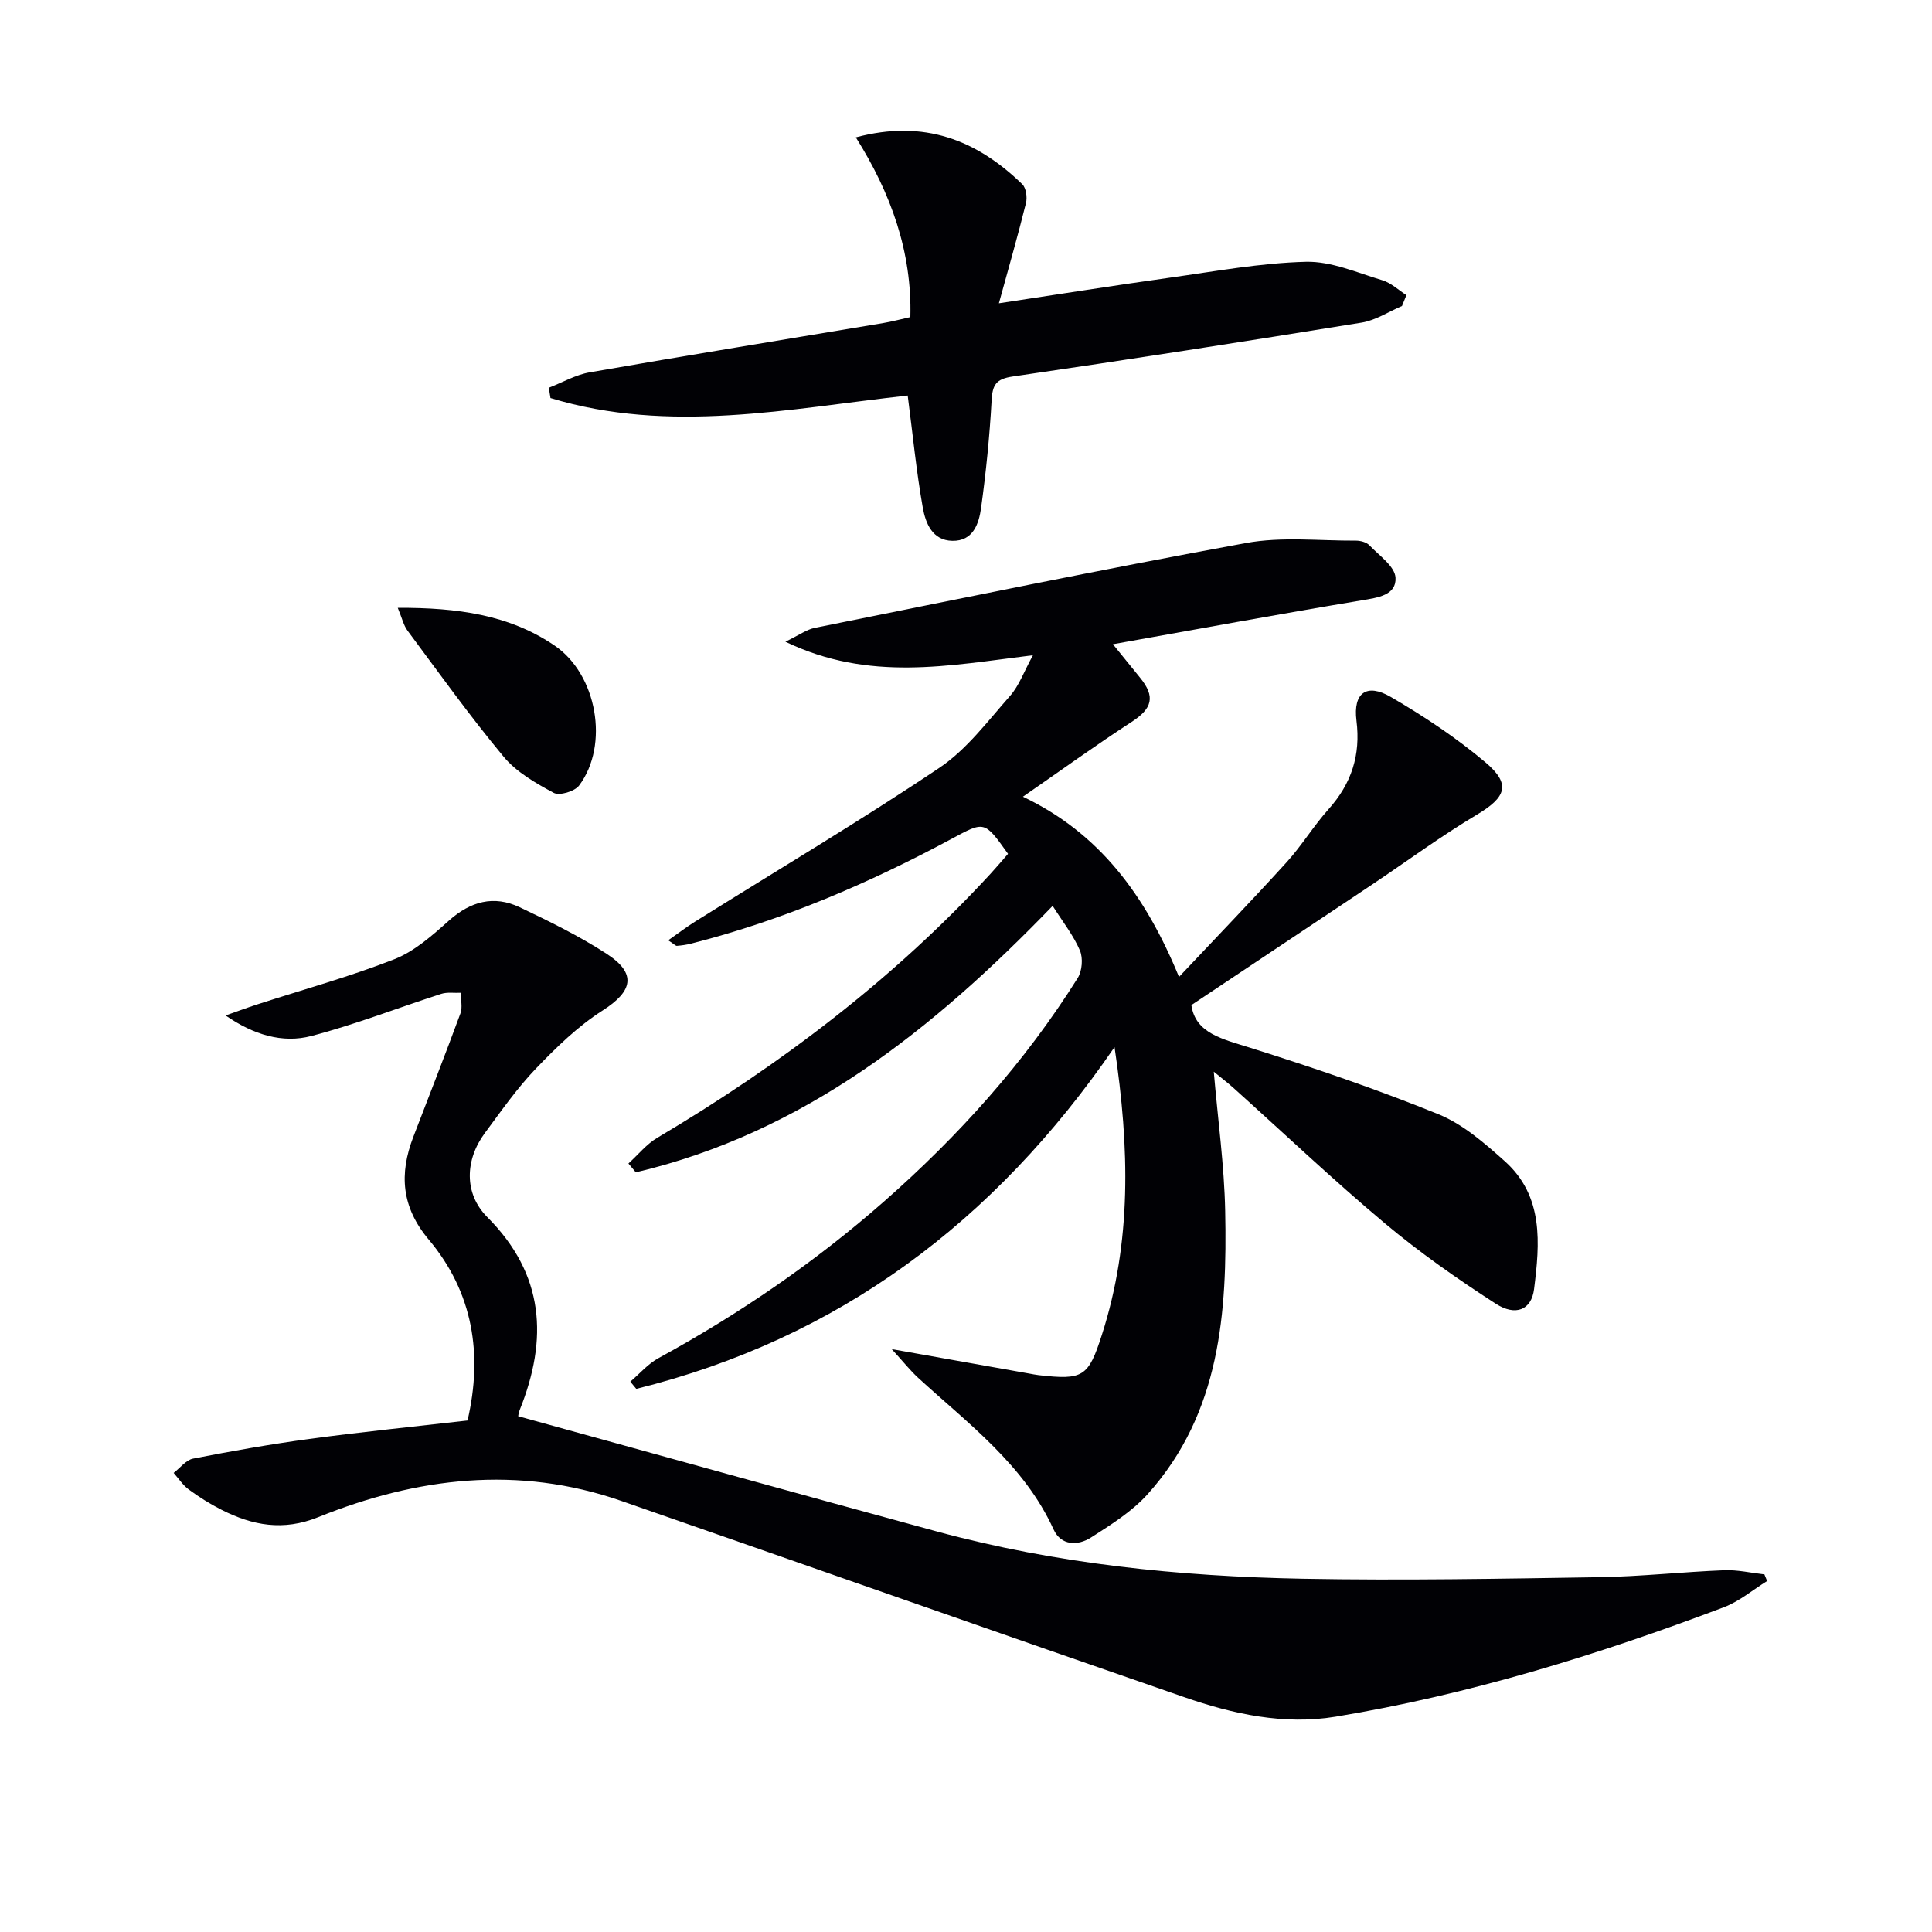
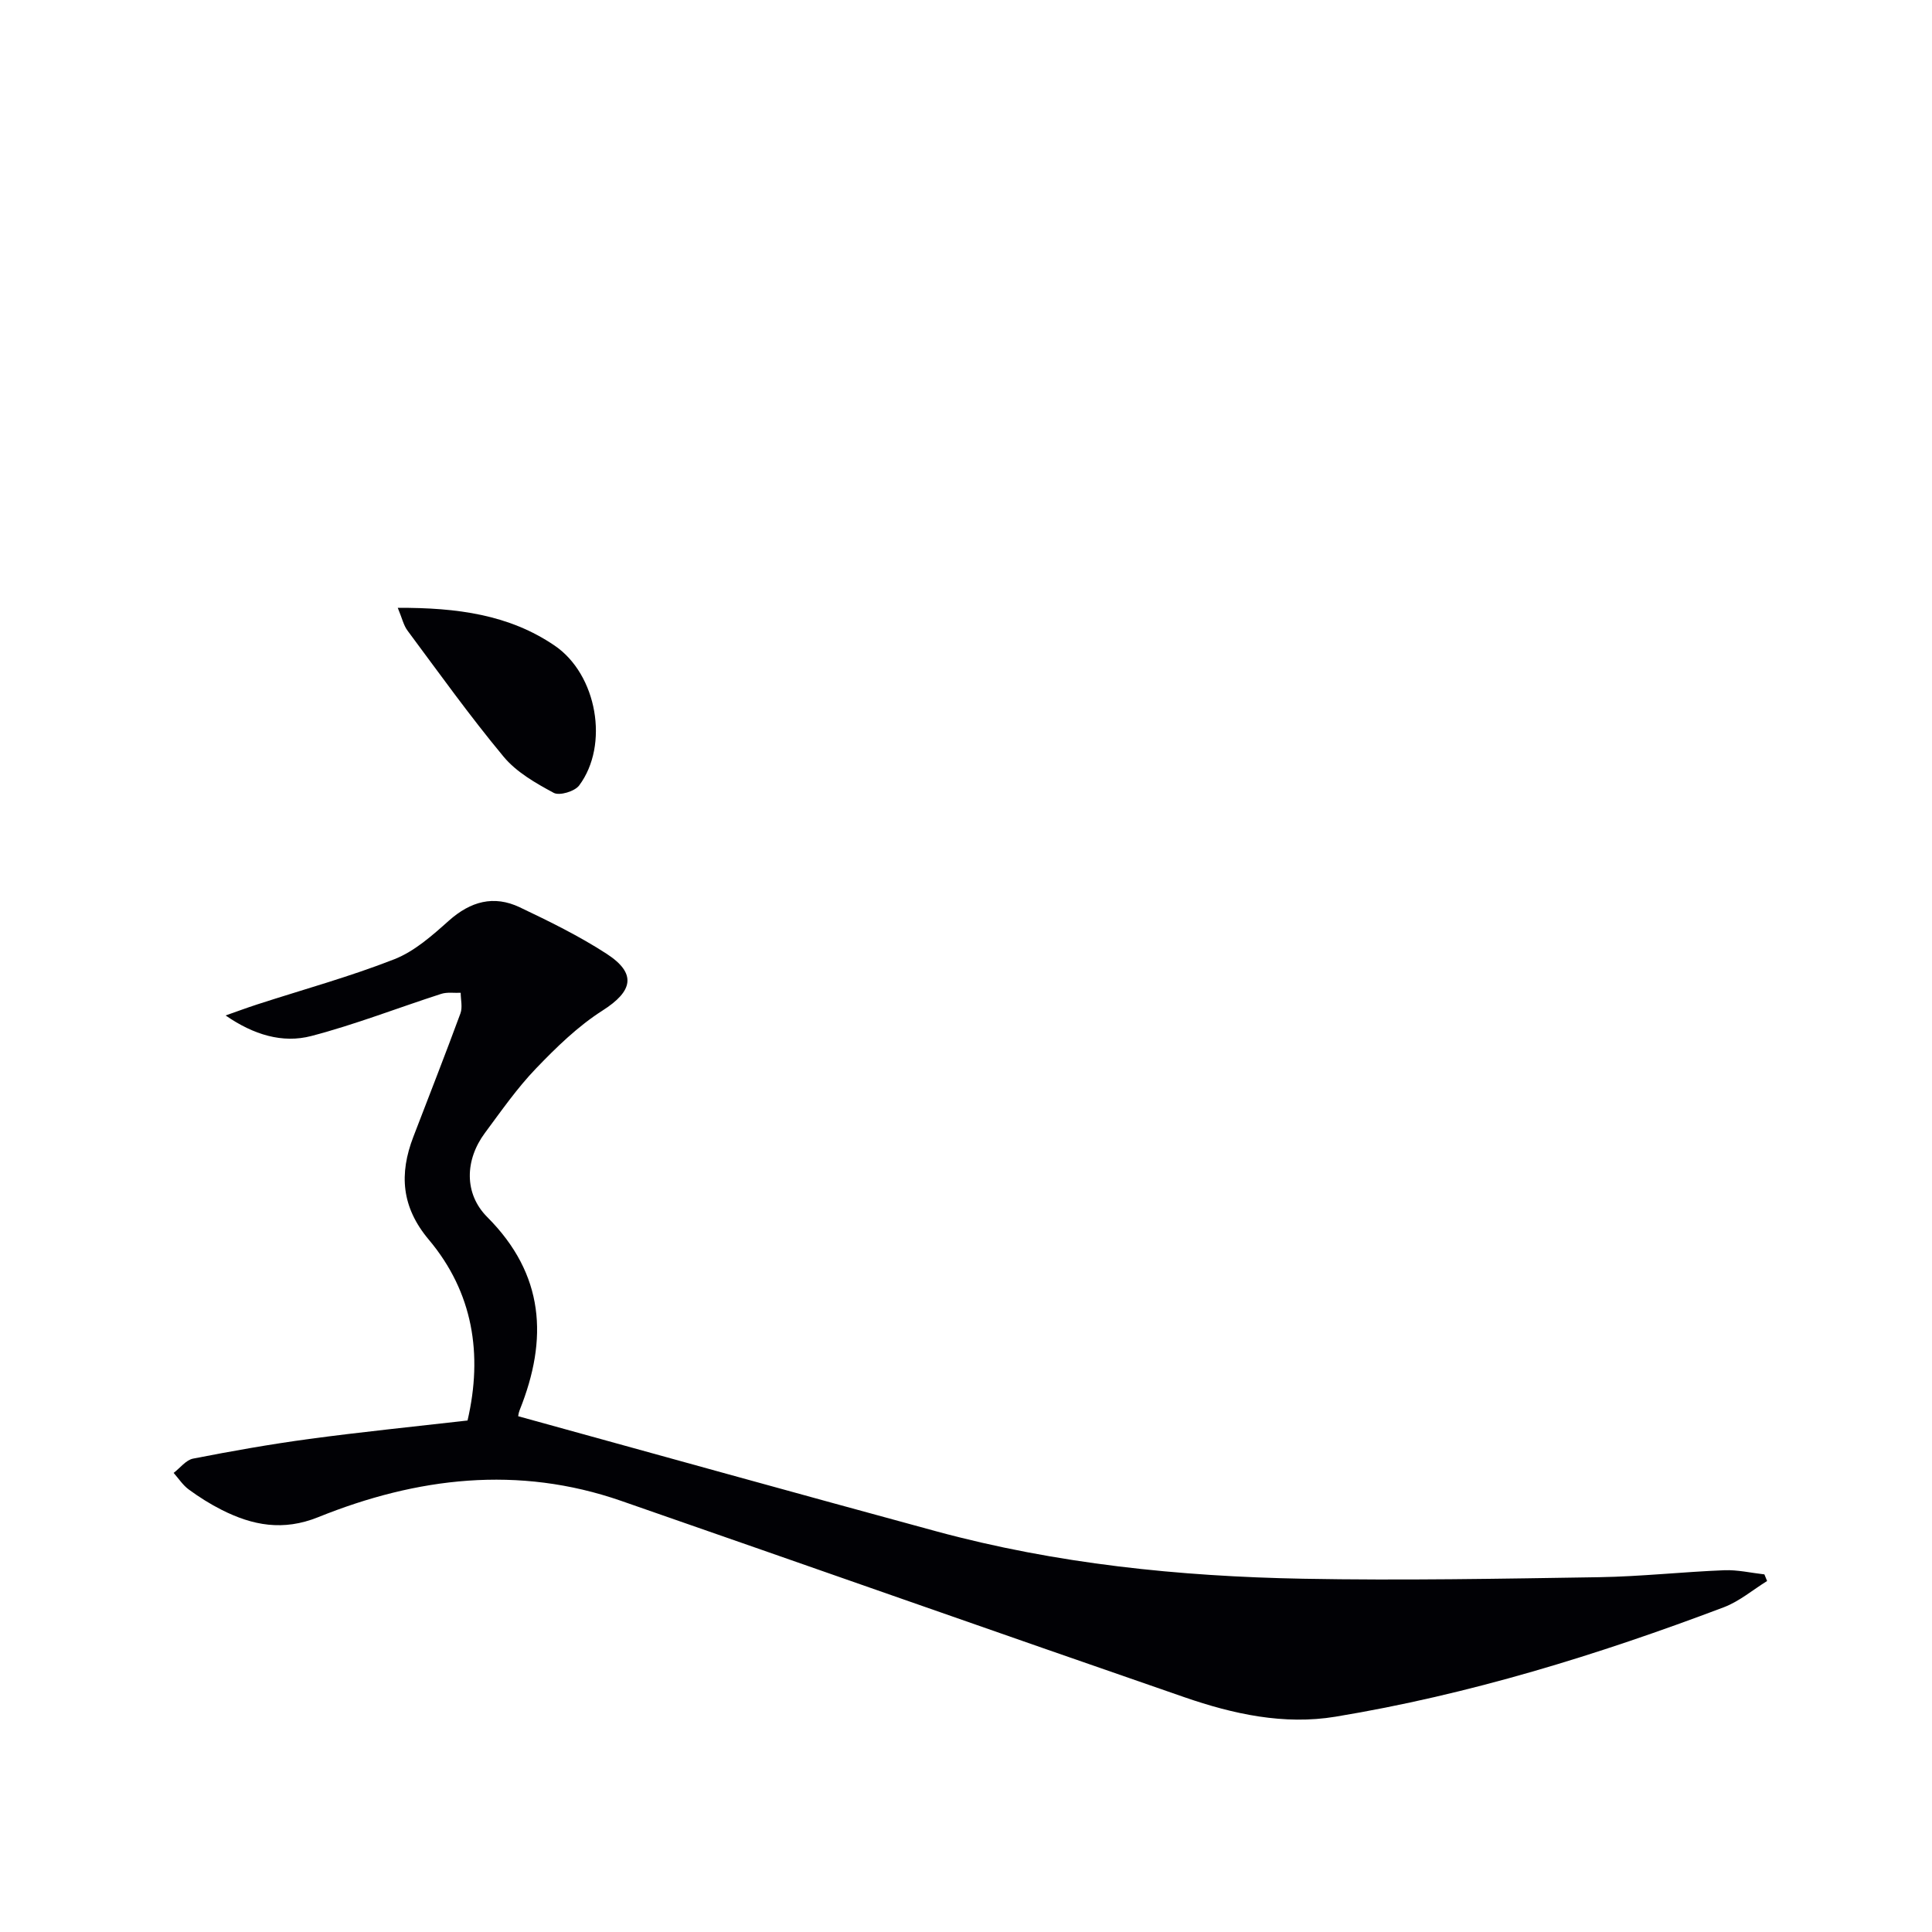
<svg xmlns="http://www.w3.org/2000/svg" enable-background="new 0 0 400 400" viewBox="0 0 400 400">
  <g fill="#010105">
-     <path d="m184.62 279.32c10.59 1.88 19.52 3.47 28.45 5.06.66.12 1.31.25 1.97.33 9.23 1.05 10.29.39 13.1-8.37 6.16-19.16 5.75-38.61 2.61-59.55-24.89 36.28-57.21 60.38-99.01 70.76-.41-.5-.83-1-1.24-1.49 1.94-1.65 3.66-3.69 5.85-4.88 16.72-9.14 32.36-19.84 46.66-32.41 15.45-13.58 29.14-28.79 40.11-46.27.93-1.48 1.14-4.13.46-5.72-1.33-3.12-3.52-5.88-5.64-9.23-24.79 25.67-51.51 46.95-86.3 55.17-.51-.61-1.02-1.22-1.53-1.83 1.98-1.79 3.72-3.99 5.97-5.32 25.5-15.12 48.91-32.85 69.05-54.72 1.23-1.34 2.4-2.74 3.57-4.07-4.92-6.91-4.85-6.78-11.69-3.1-17.18 9.23-35.01 16.89-53.98 21.7-.94.24-1.92.37-2.89.45-.25.02-.53-.32-1.79-1.15 2.06-1.44 3.74-2.73 5.53-3.85 16.89-10.57 34.04-20.76 50.59-31.85 5.67-3.8 10.02-9.67 14.64-14.89 1.89-2.13 2.89-5.05 4.75-8.43-17.48 2.15-33.93 5.54-51.25-2.8 2.83-1.36 4.38-2.53 6.1-2.87 29.74-5.98 59.45-12.11 89.29-17.57 7.36-1.35 15.14-.45 22.73-.49.94 0 2.16.32 2.77.95 2.04 2.13 5.31 4.39 5.43 6.74.18 3.61-3.62 4.11-6.98 4.67-17.32 2.88-34.58 6.07-51.53 9.09 1.99 2.46 3.8 4.7 5.61 6.92 3.23 3.96 2.53 6.38-1.72 9.15-7.48 4.86-14.72 10.1-22.53 15.5 15.82 7.53 25.35 20.36 32.32 37.31 7.87-8.35 15.21-15.95 22.3-23.76 3.12-3.44 5.56-7.5 8.66-10.96 4.75-5.31 6.68-11.21 5.78-18.35-.72-5.73 2.09-7.81 7.1-4.9 6.86 3.99 13.57 8.45 19.62 13.56 5.36 4.53 4.23 7.23-1.8 10.83-7.41 4.42-14.38 9.57-21.56 14.38-12.39 8.28-24.8 16.54-37.54 25.03.83 5.87 6.45 7.03 12.23 8.85 13.11 4.13 26.17 8.57 38.9 13.74 5.07 2.06 9.57 5.99 13.74 9.72 8.12 7.25 7.27 17.05 6.08 26.5-.54 4.32-3.83 5.67-7.95 3.01-7.94-5.13-15.74-10.59-22.97-16.66-10.71-8.98-20.86-18.62-31.27-27.97-1.18-1.06-2.45-2.03-4.12-3.4.86 10.07 2.17 19.42 2.36 28.81.43 21.03-.97 41.81-15.98 58.58-3.25 3.64-7.62 6.38-11.79 9.05-2.73 1.75-6.21 1.73-7.76-1.67-6.12-13.41-17.66-21.87-28.05-31.4-1.62-1.49-2.99-3.23-5.46-5.93z" />
    <path d="m96.8 294.1c3.18-13.68 1.16-26.52-8.03-37.45-5.67-6.75-6.15-13.59-3.19-21.29 3.27-8.51 6.6-17 9.75-25.55.46-1.26.06-2.83.05-4.26-1.35.06-2.79-.18-4.03.22-8.97 2.89-17.78 6.34-26.88 8.72-5.99 1.57-11.98-.25-17.76-4.25 2.2-.77 4.39-1.59 6.62-2.31 9.46-3.07 19.08-5.71 28.31-9.33 4.18-1.64 7.86-4.92 11.3-7.99 4.48-3.99 9.29-5.32 14.66-2.77 6.14 2.92 12.3 5.94 17.99 9.63 6.31 4.1 5.43 7.76-.84 11.75-5.1 3.25-9.6 7.64-13.82 12.04-3.9 4.07-7.16 8.76-10.53 13.3-4.14 5.57-4.37 12.56.48 17.42 11.86 11.88 12.62 25.25 6.72 39.94-.3.74-.34 1.57-.29 1.3 29.02 8 57.75 16 86.53 23.82 24.84 6.74 50.28 9.34 75.91 9.82 20.45.38 40.91 0 61.36-.32 8.63-.14 17.24-1.1 25.88-1.44 2.75-.11 5.54.55 8.31.86.19.46.38.91.56 1.37-2.97 1.84-5.74 4.21-8.95 5.43-26.13 9.88-52.77 18.1-80.39 22.66-10.7 1.77-21.21-.54-31.3-4.03-38.9-13.45-77.72-27.14-116.61-40.65-21.33-7.41-42.3-4.87-62.72 3.37-7.27 2.93-13.59 1.73-20.02-1.52-2.37-1.2-4.64-2.63-6.78-4.2-1.23-.9-2.11-2.28-3.14-3.44 1.34-1.02 2.55-2.67 4.03-2.96 7.98-1.56 16-2.98 24.05-4.07 10.68-1.44 21.4-2.52 32.77-3.82z" />
-     <path d="m187.93 81.89c-24.57 2.72-49.35 8.01-73.96.52-.11-.71-.22-1.42-.34-2.13 2.82-1.09 5.54-2.69 8.46-3.19 20.25-3.53 40.54-6.82 60.81-10.21 1.79-.3 3.55-.78 5.58-1.23.35-13.52-4.01-25.63-11.29-37.21 14.17-3.79 25.05.58 34.46 9.7.8.78 1.06 2.72.76 3.92-1.66 6.7-3.57 13.34-5.6 20.73 12.35-1.86 23.89-3.69 35.47-5.31 9.35-1.31 18.72-3.04 28.11-3.28 5.24-.13 10.59 2.26 15.8 3.82 1.81.54 3.34 2.02 4.99 3.08-.3.75-.61 1.5-.91 2.25-2.77 1.18-5.45 2.97-8.34 3.44-24.06 3.9-48.13 7.65-72.25 11.16-3.51.51-4.2 1.75-4.38 4.98-.41 7.43-1.16 14.87-2.18 22.24-.45 3.25-1.64 6.88-5.95 6.8-4.18-.08-5.55-3.71-6.12-6.88-1.33-7.48-2.06-15.06-3.12-23.2z" />
    <path d="m82.35 125.84c12.34-.04 23.08 1.42 32.49 7.83 8.78 5.98 11.34 20.56 5.07 28.95-.92 1.23-4.08 2.18-5.27 1.53-3.74-2.01-7.72-4.29-10.37-7.48-6.99-8.41-13.37-17.33-19.9-26.11-.82-1.1-1.12-2.57-2.02-4.72z" />
  </g>
</svg>